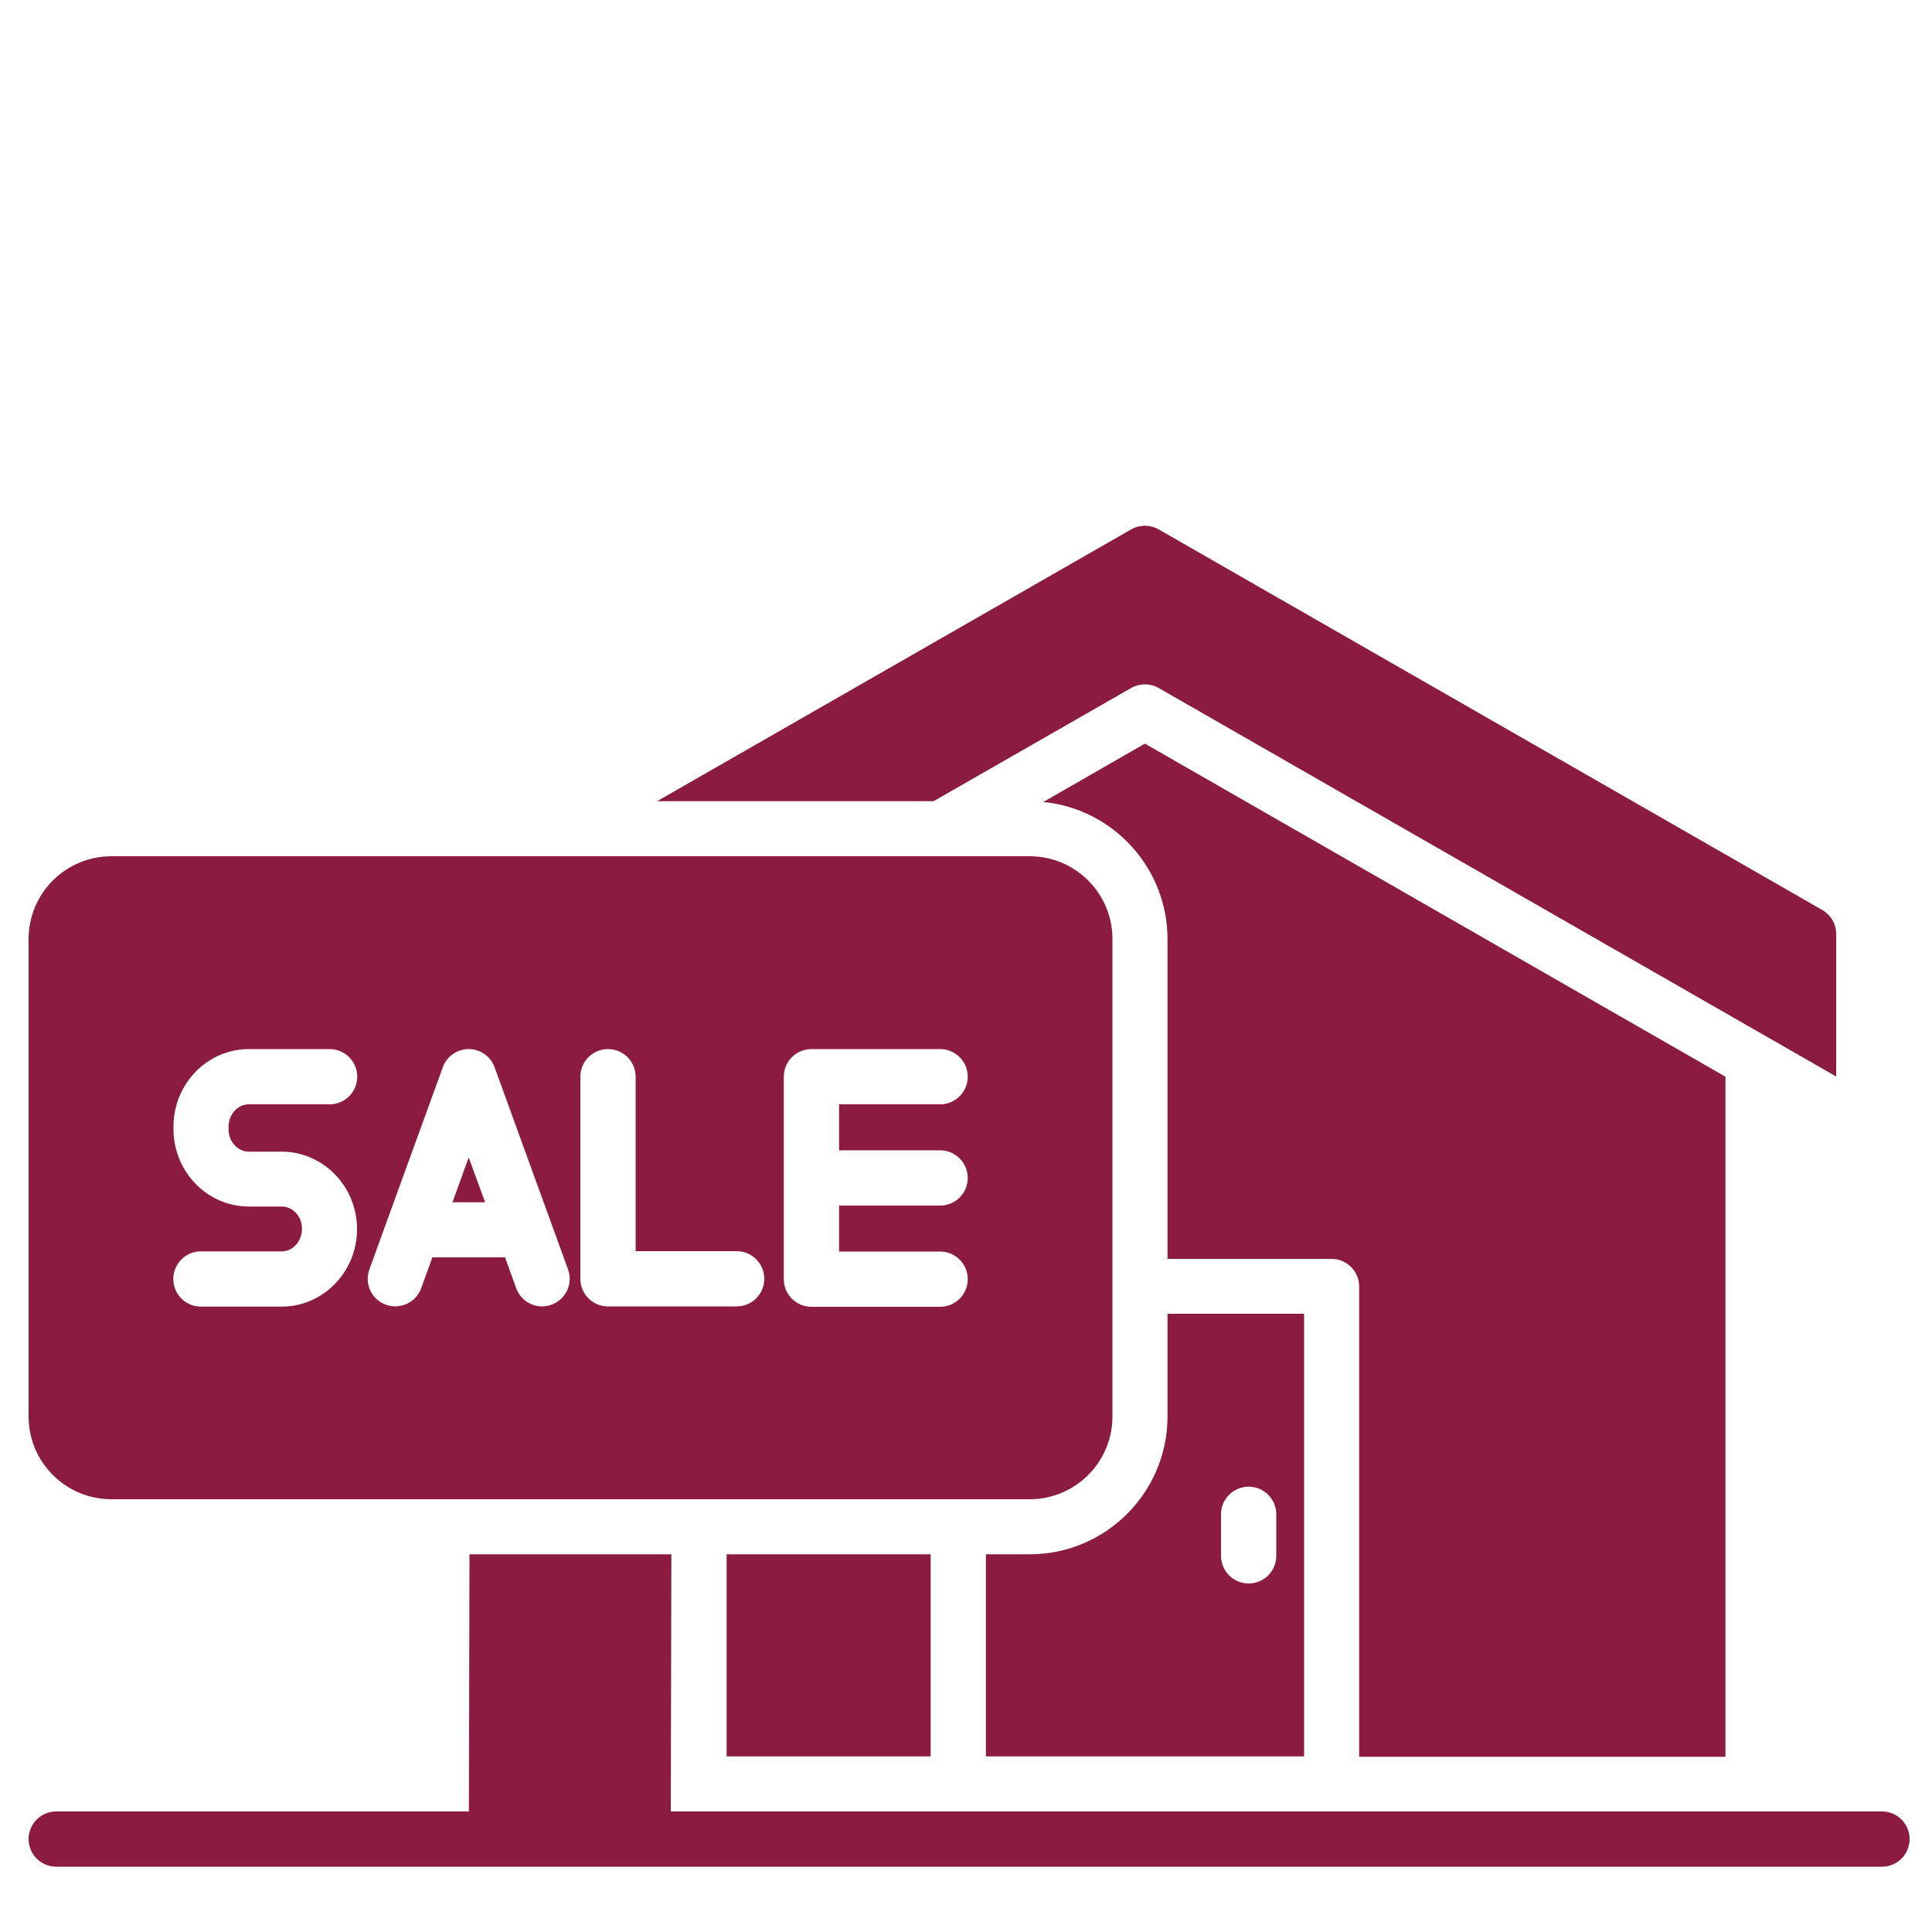
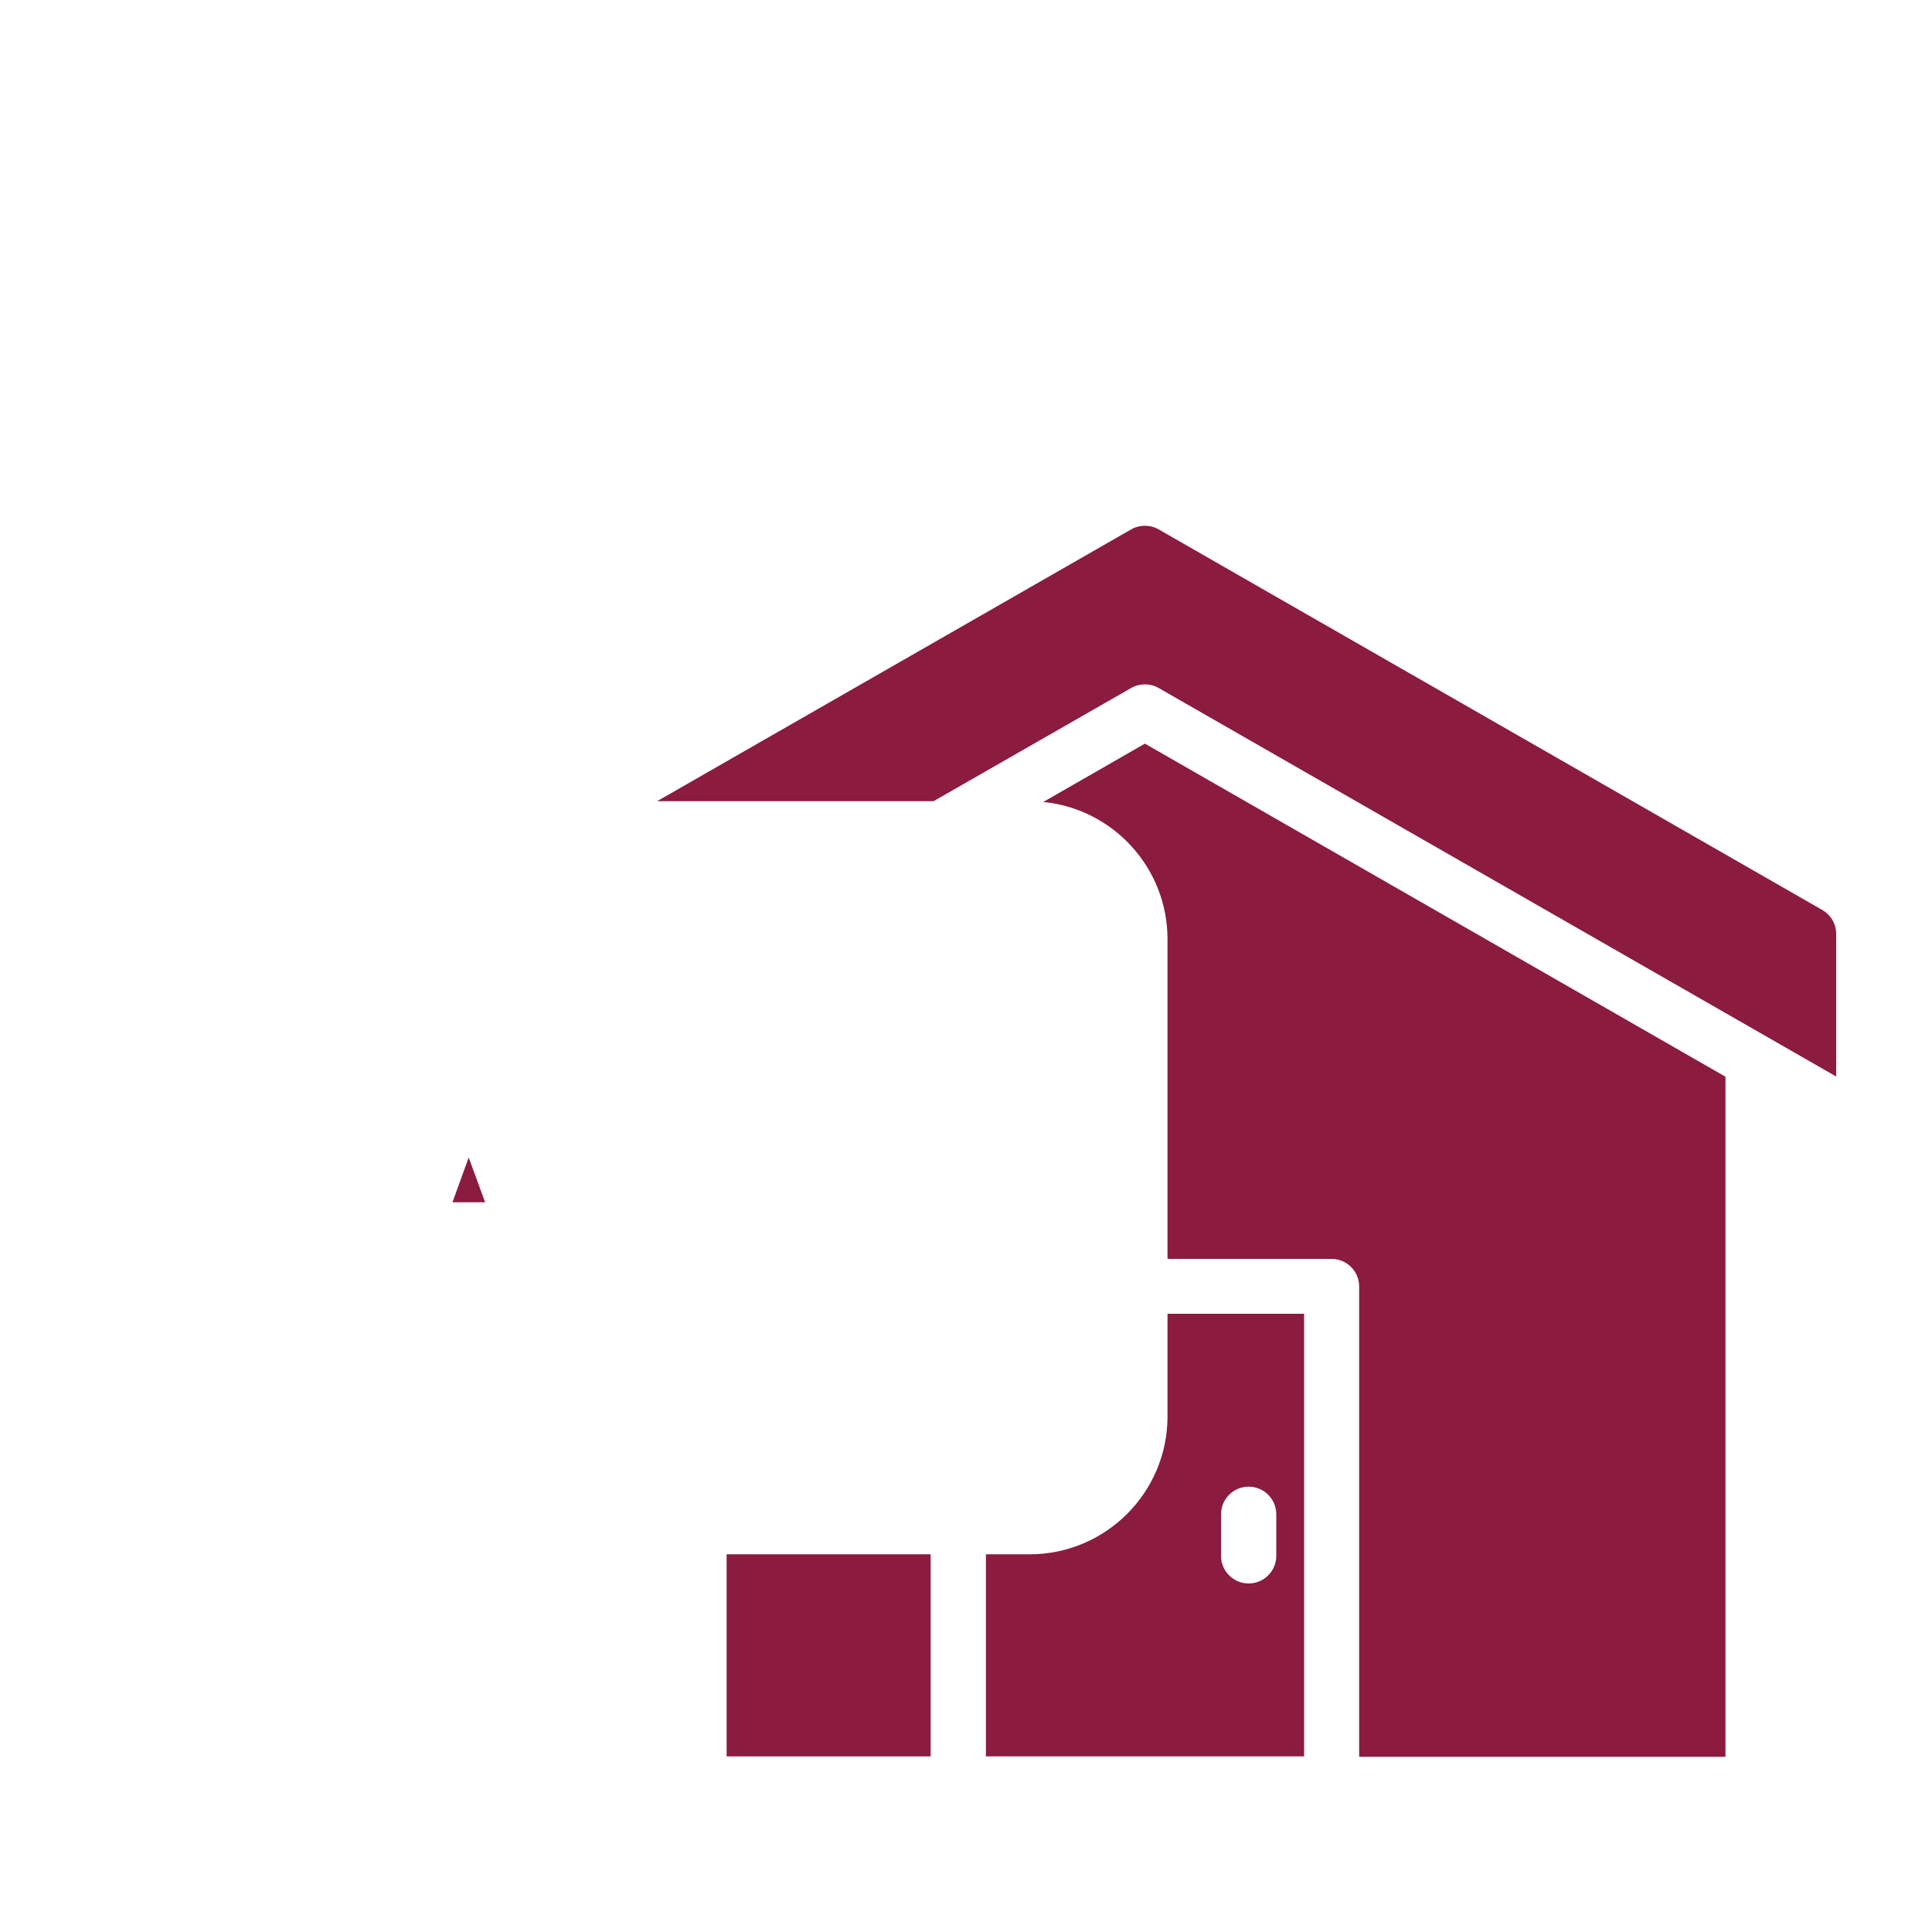
<svg xmlns="http://www.w3.org/2000/svg" version="1.1" id="Layer_1" x="0px" y="0px" viewBox="0 0 100 100" style="enable-background:new 0 0 100 100;" xml:space="preserve">
  <style type="text/css">
	.st0{fill:#8B1B3F;}
</style>
  <g>
    <path class="st0" d="M58.55,35.61c0.44-0.25,0.98-0.25,1.42,0l35.07,20.11v-7.38c0-0.51-0.27-0.98-0.72-1.24L59.97,27.4   c-0.44-0.25-0.98-0.25-1.42,0L34.01,41.47h14.31L58.55,35.61z" />
    <polygon class="st0" points="24.26,59.91 23.42,62.23 25.11,62.23  " />
-     <path class="st0" d="M5.76,77.6H53.3c2.36,0,4.28-1.92,4.28-4.28V48.6c0-2.36-1.92-4.28-4.28-4.28H5.76   c-2.36,0-4.28,1.92-4.28,4.28v24.72C1.48,75.68,3.4,77.6,5.76,77.6z M40.57,55.73c0-0.79,0.64-1.43,1.43-1.43h6.66   c0.79,0,1.43,0.64,1.43,1.43c0,0.79-0.64,1.43-1.43,1.43h-5.23v2.38h5.23c0.79,0,1.43,0.64,1.43,1.43c0,0.79-0.64,1.43-1.43,1.43   h-5.23v2.38h5.23c0.79,0,1.43,0.64,1.43,1.43c0,0.79-0.64,1.43-1.43,1.43h-6.66c-0.79,0-1.43-0.64-1.43-1.43V55.73z M30.04,55.73   c0-0.79,0.64-1.43,1.43-1.43c0.79,0,1.43,0.64,1.43,1.43v9.03h5.23c0.79,0,1.43,0.64,1.43,1.43c0,0.79-0.64,1.43-1.43,1.43h-6.66   c-0.79,0-1.43-0.64-1.43-1.43V55.73z M19.12,65.7l3.8-10.46c0.2-0.56,0.74-0.94,1.34-0.94c0.6,0,1.14,0.38,1.34,0.94l3.8,10.46   c0.27,0.74-0.11,1.56-0.85,1.83c-0.16,0.06-0.33,0.09-0.49,0.09c-0.58,0-1.13-0.36-1.34-0.94l-0.58-1.6h-3.76l-0.58,1.6   c-0.27,0.74-1.09,1.12-1.83,0.85C19.23,67.26,18.85,66.45,19.12,65.7z M14.58,62.45h-1.7c-2.15,0-3.9-1.8-3.9-4.01v-0.13   c0-2.21,1.75-4.01,3.9-4.01h4.18c0.79,0,1.43,0.64,1.43,1.43c0,0.79-0.64,1.43-1.43,1.43h-4.18c-0.58,0-1.05,0.52-1.05,1.16v0.13   c0,0.64,0.47,1.16,1.05,1.16h1.7c2.15,0,3.9,1.8,3.9,4.01c0,2.21-1.75,4.01-3.9,4.01h-4.18c-0.79,0-1.43-0.64-1.43-1.43   c0-0.79,0.64-1.43,1.43-1.43h4.18c0.58,0,1.05-0.52,1.05-1.16C15.64,62.97,15.16,62.45,14.58,62.45z" />
-     <path class="st0" d="M97.41,93.76H34.72l0.03-13.31H24.3l-0.03,13.31H2.91c-0.79,0-1.43,0.64-1.43,1.43c0,0.79,0.64,1.43,1.43,1.43   h94.5c0.79,0,1.43-0.64,1.43-1.43C98.84,94.4,98.2,93.76,97.41,93.76z" />
    <rect x="37.61" y="80.45" class="st0" width="10.56" height="10.46" />
    <path class="st0" d="M89.31,90.91V55.73L59.26,38.49L54,41.51c3.6,0.35,6.43,3.4,6.43,7.1v16.55h8.49c0.79,0,1.43,0.64,1.43,1.43   v24.34H89.31z" />
    <path class="st0" d="M60.43,73.32c0,3.93-3.2,7.13-7.13,7.13h-2.27v10.46h16.47V68h-7.07V73.32z M63.2,78.38   c0-0.79,0.64-1.43,1.43-1.43c0.79,0,1.43,0.64,1.43,1.43v2.15c0,0.79-0.64,1.43-1.43,1.43c-0.79,0-1.43-0.64-1.43-1.43V78.38z" />
  </g>
</svg>